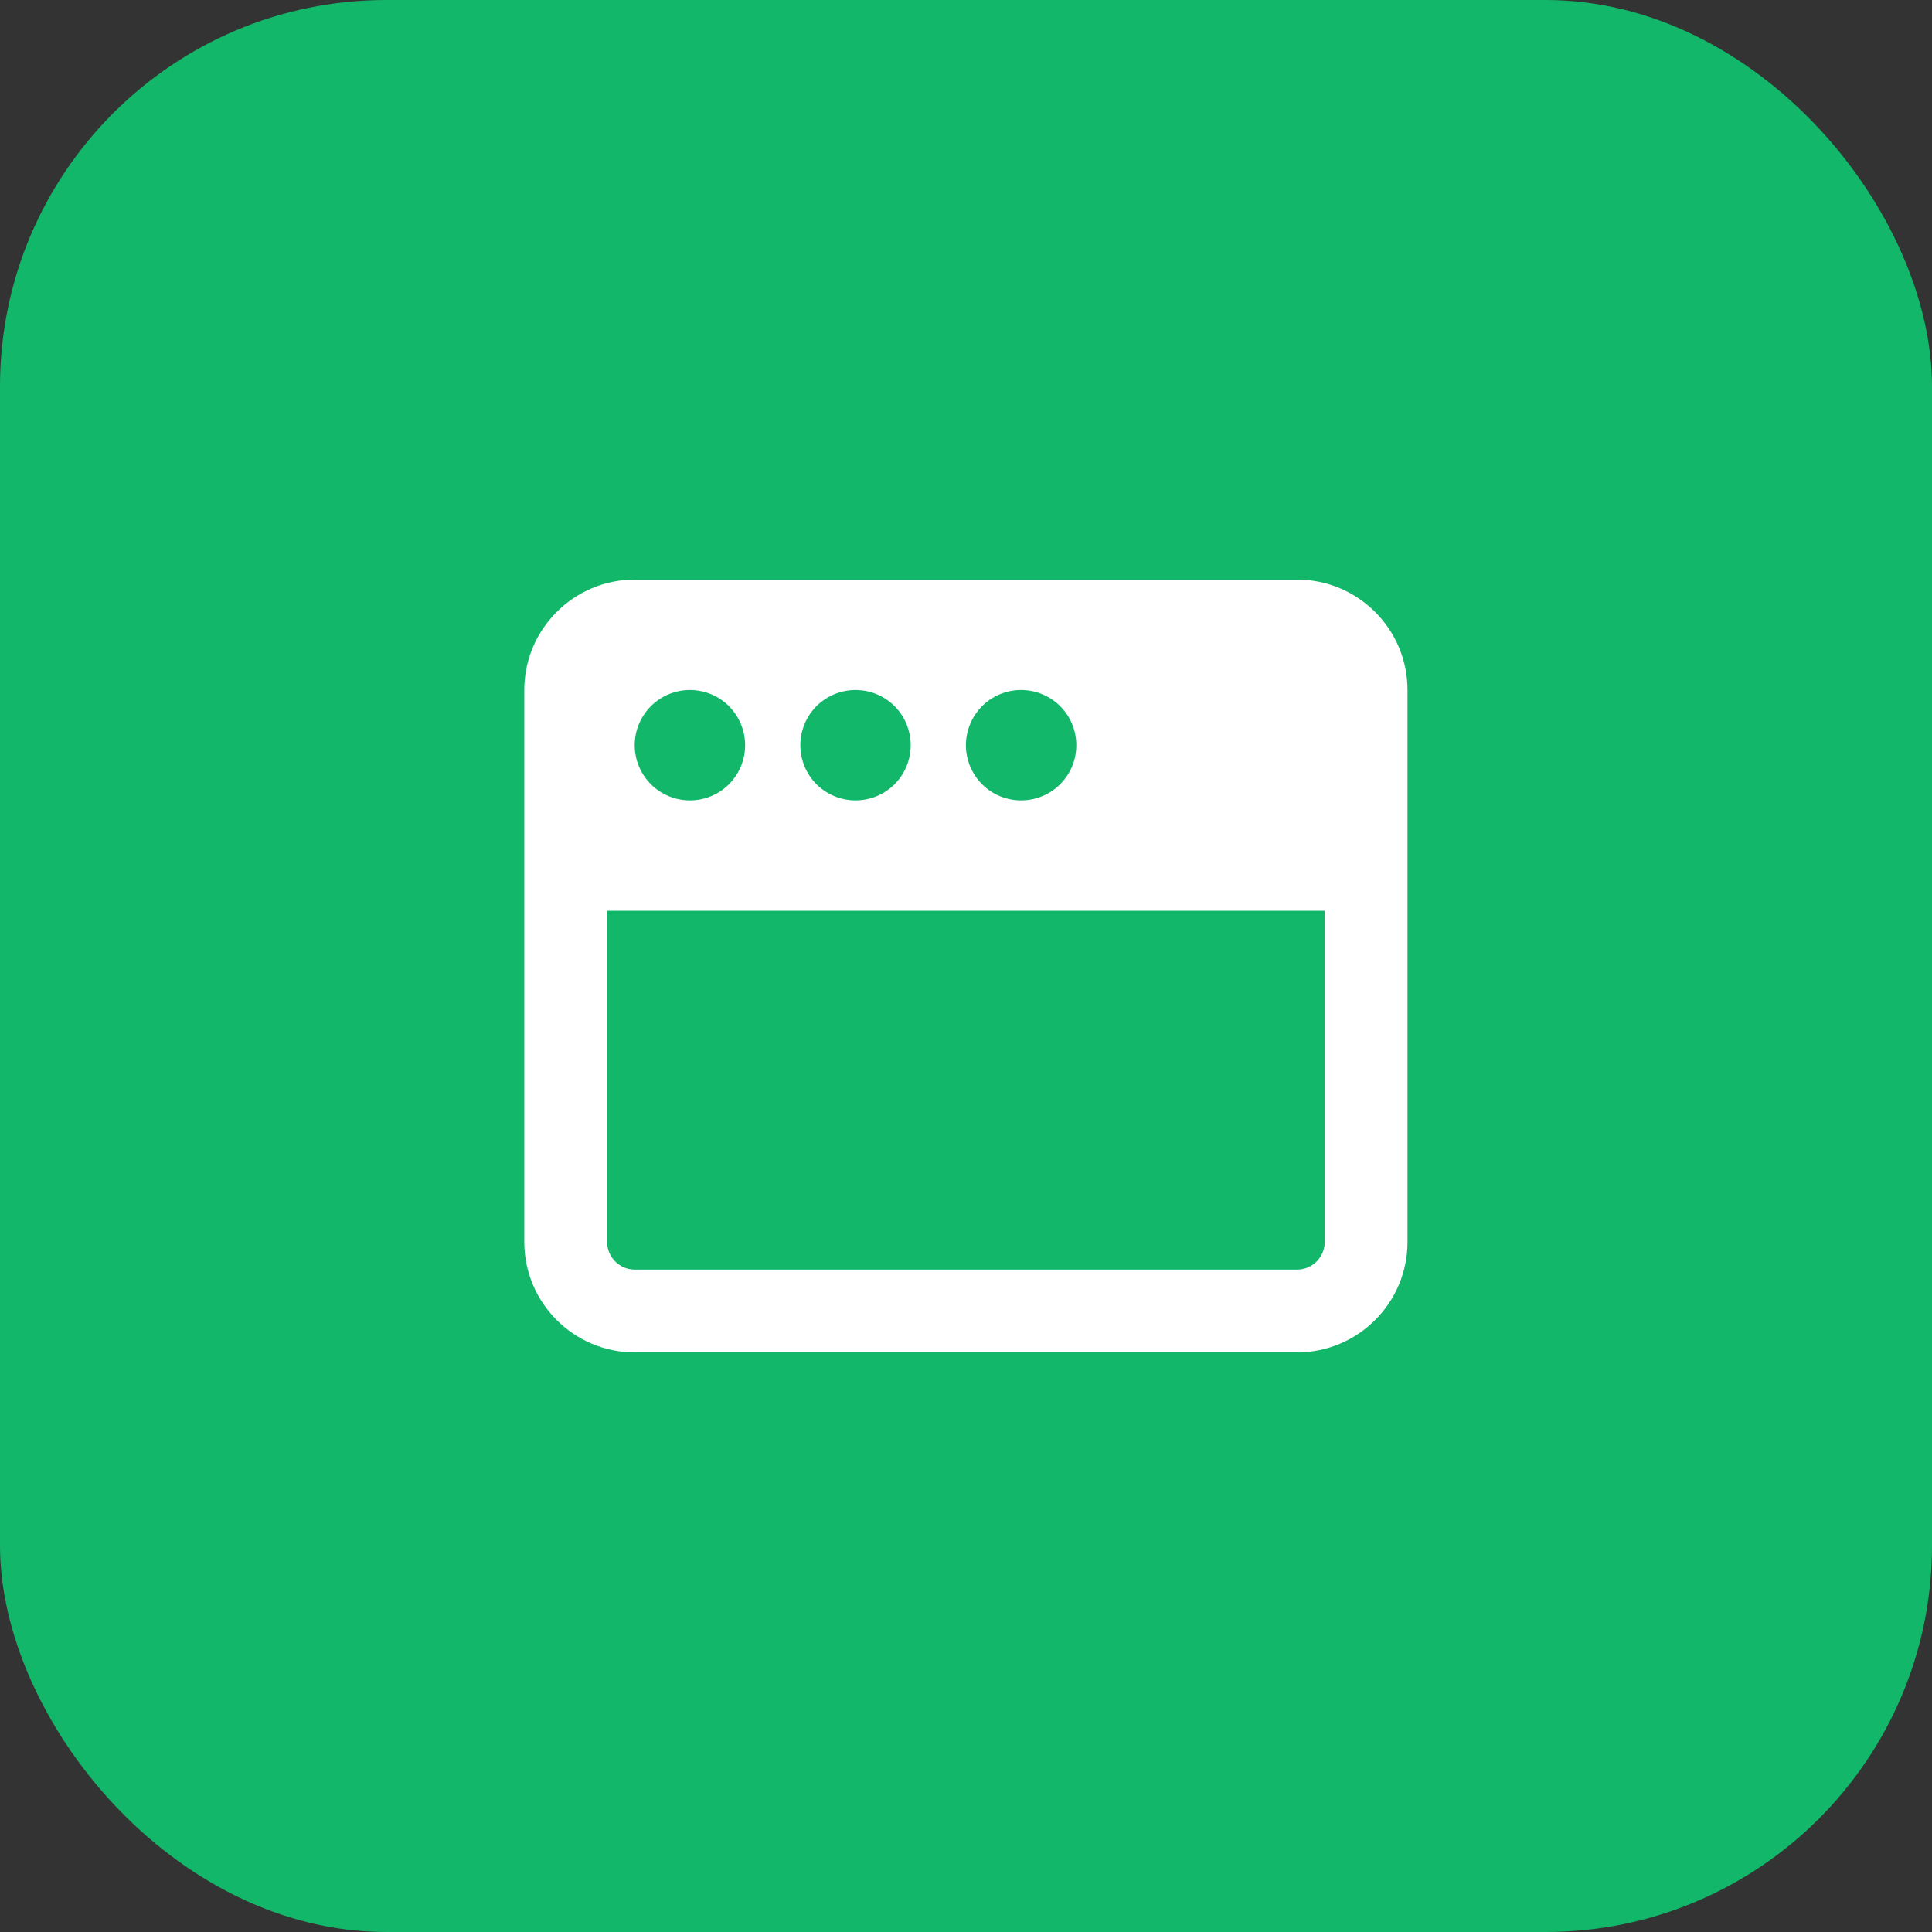
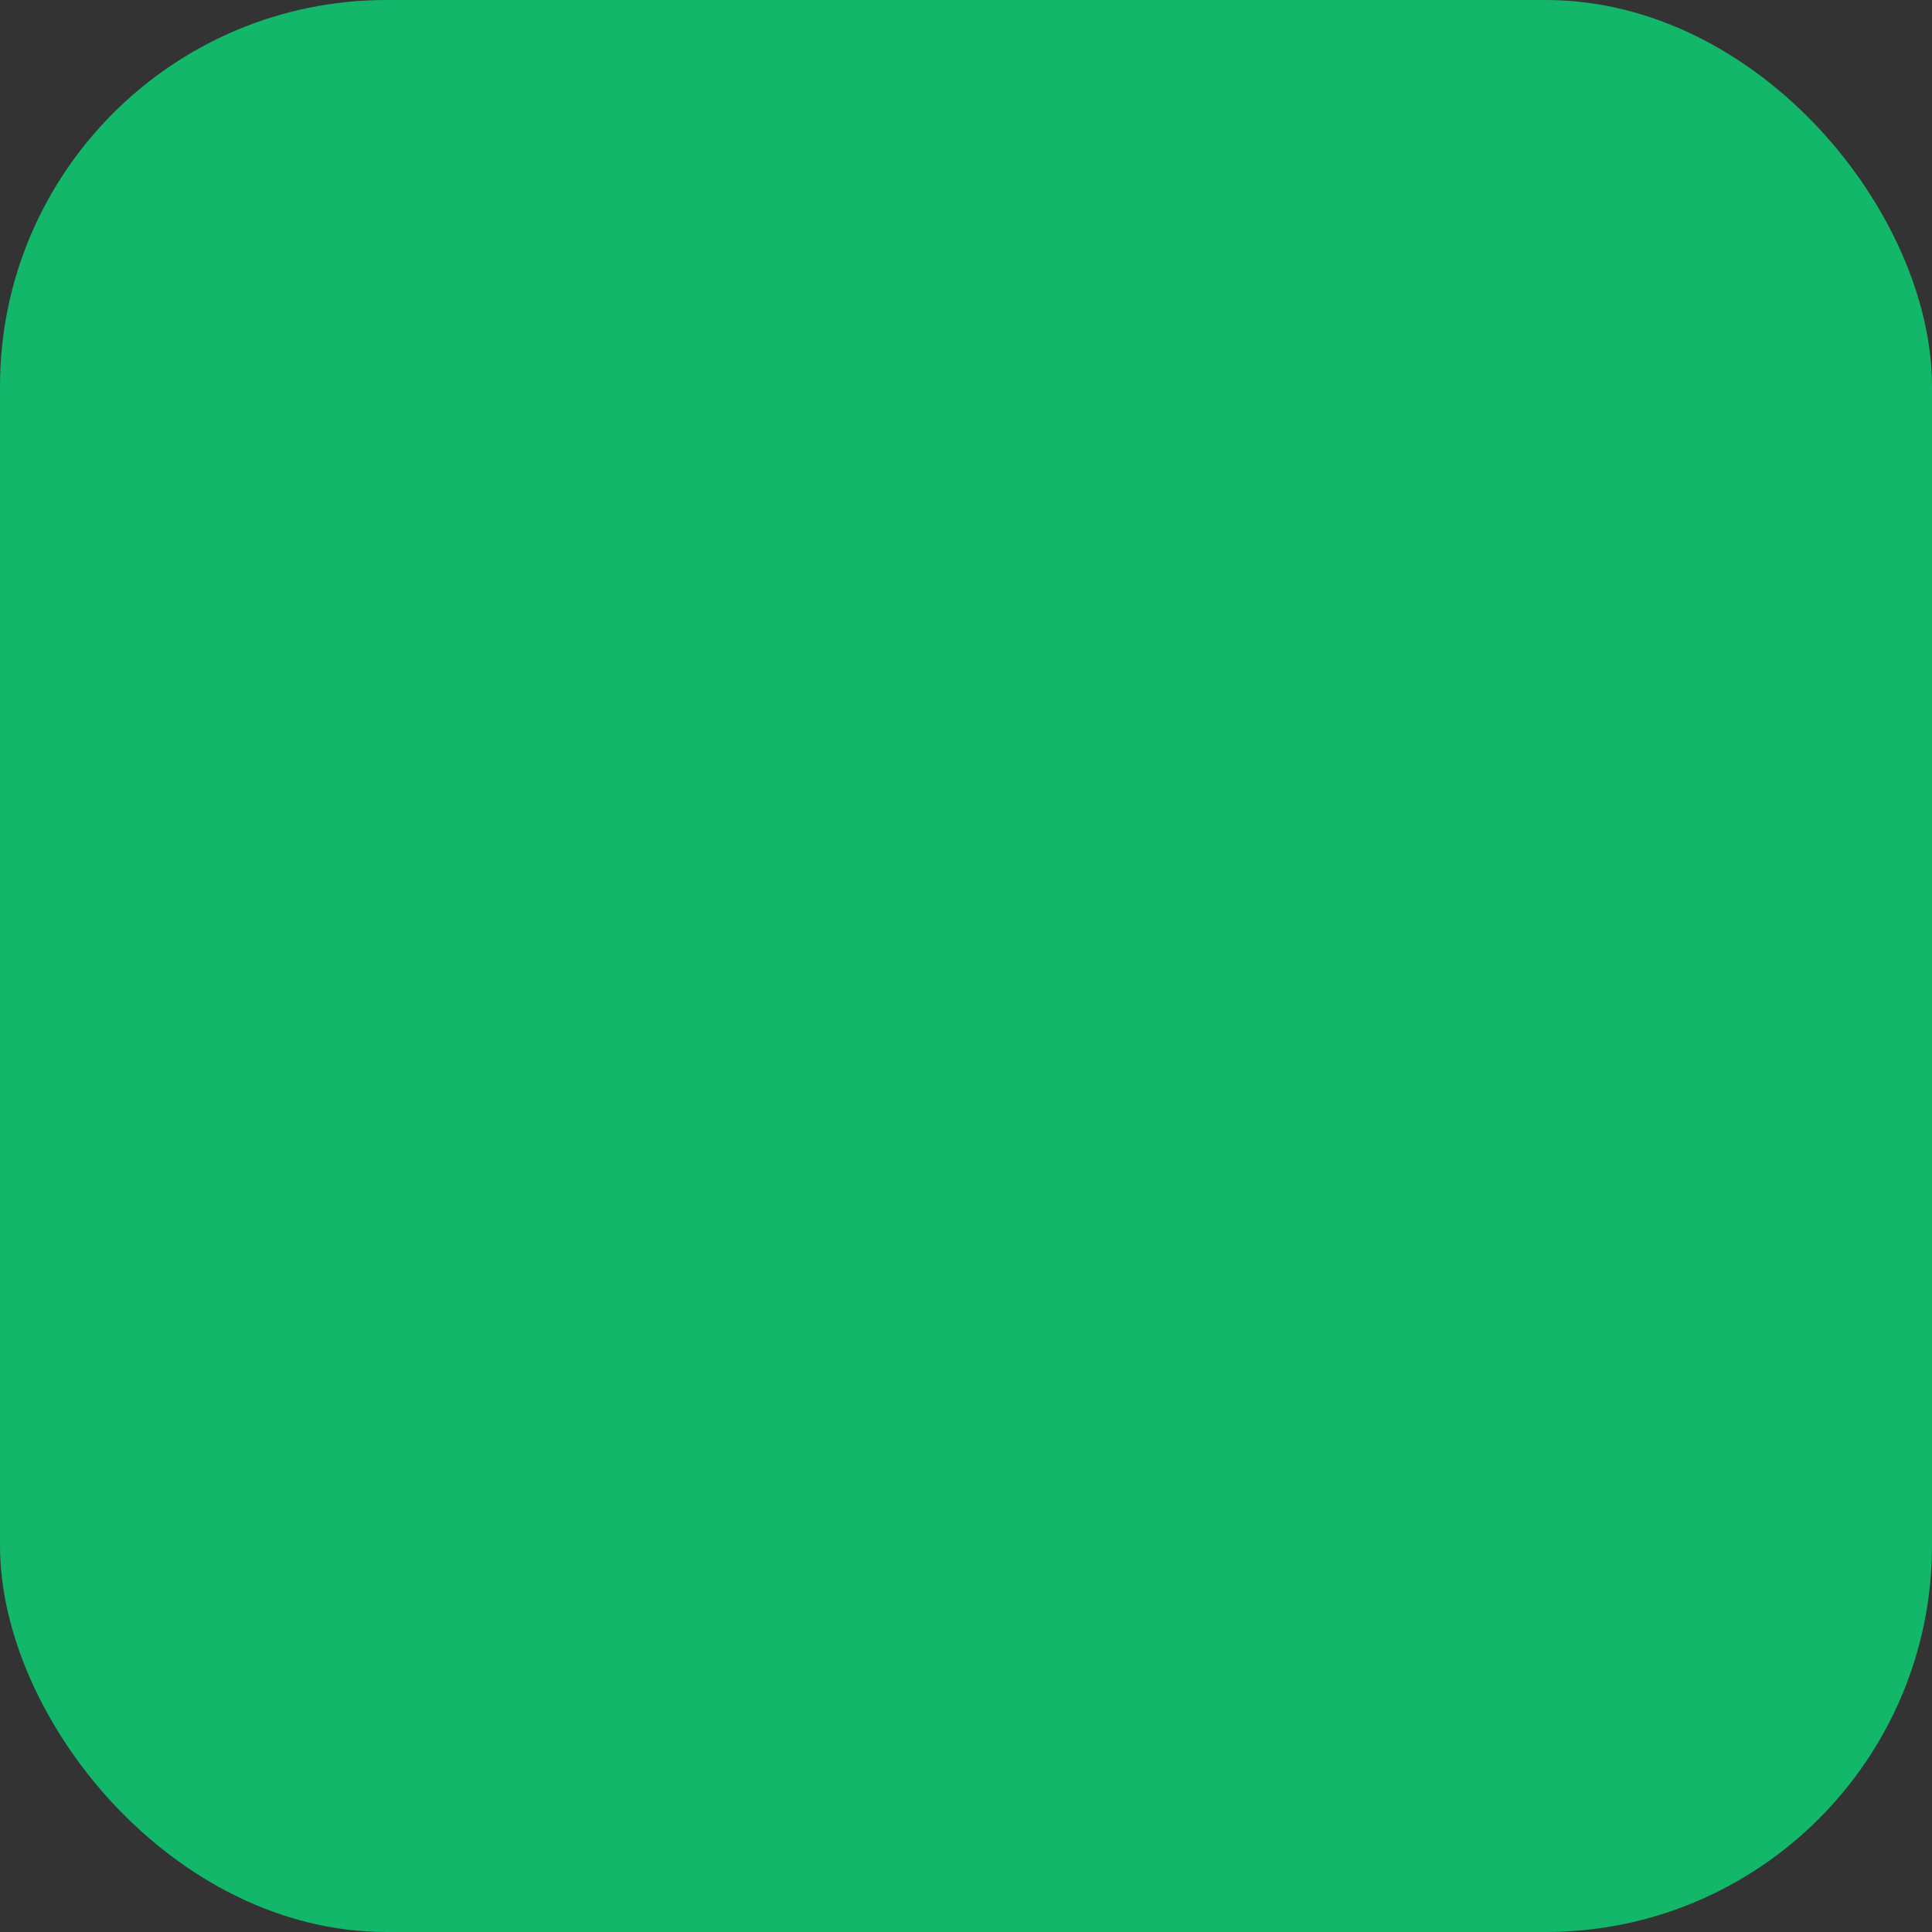
<svg xmlns="http://www.w3.org/2000/svg" width="40" height="40" viewBox="0 0 40 40" fill="none">
  <rect x="0" y="0" width="40" height="40" fill="#333333" stroke="none" />
  <rect width="40" height="40" rx="8" fill="#12B76A" />
-   <path d="M10.855 14.286C10.855 13.025 11.88 12 13.141 12H26.855C28.116 12 29.141 13.025 29.141 14.286V16.571V18.286V18.857V25.714C29.141 26.975 28.116 28 26.855 28H13.141C11.88 28 10.855 26.975 10.855 25.714V18.857V18.286V16.571V14.286ZM27.427 18.857H12.57V25.714C12.57 26.029 12.827 26.286 13.141 26.286H26.855C27.17 26.286 27.427 26.029 27.427 25.714V18.857ZM14.284 16.571C14.587 16.571 14.878 16.451 15.092 16.237C15.306 16.022 15.427 15.732 15.427 15.429C15.427 15.126 15.306 14.835 15.092 14.62C14.878 14.406 14.587 14.286 14.284 14.286C13.981 14.286 13.69 14.406 13.476 14.62C13.262 14.835 13.141 15.126 13.141 15.429C13.141 15.732 13.262 16.022 13.476 16.237C13.69 16.451 13.981 16.571 14.284 16.571ZM18.855 15.429C18.855 15.126 18.735 14.835 18.521 14.62C18.306 14.406 18.016 14.286 17.713 14.286C17.41 14.286 17.119 14.406 16.904 14.62C16.69 14.835 16.57 15.126 16.57 15.429C16.57 15.732 16.69 16.022 16.904 16.237C17.119 16.451 17.41 16.571 17.713 16.571C18.016 16.571 18.306 16.451 18.521 16.237C18.735 16.022 18.855 15.732 18.855 15.429ZM21.141 16.571C21.444 16.571 21.735 16.451 21.949 16.237C22.164 16.022 22.284 15.732 22.284 15.429C22.284 15.126 22.164 14.835 21.949 14.62C21.735 14.406 21.444 14.286 21.141 14.286C20.838 14.286 20.547 14.406 20.333 14.62C20.119 14.835 19.998 15.126 19.998 15.429C19.998 15.732 20.119 16.022 20.333 16.237C20.547 16.451 20.838 16.571 21.141 16.571Z" fill="white" />
</svg>